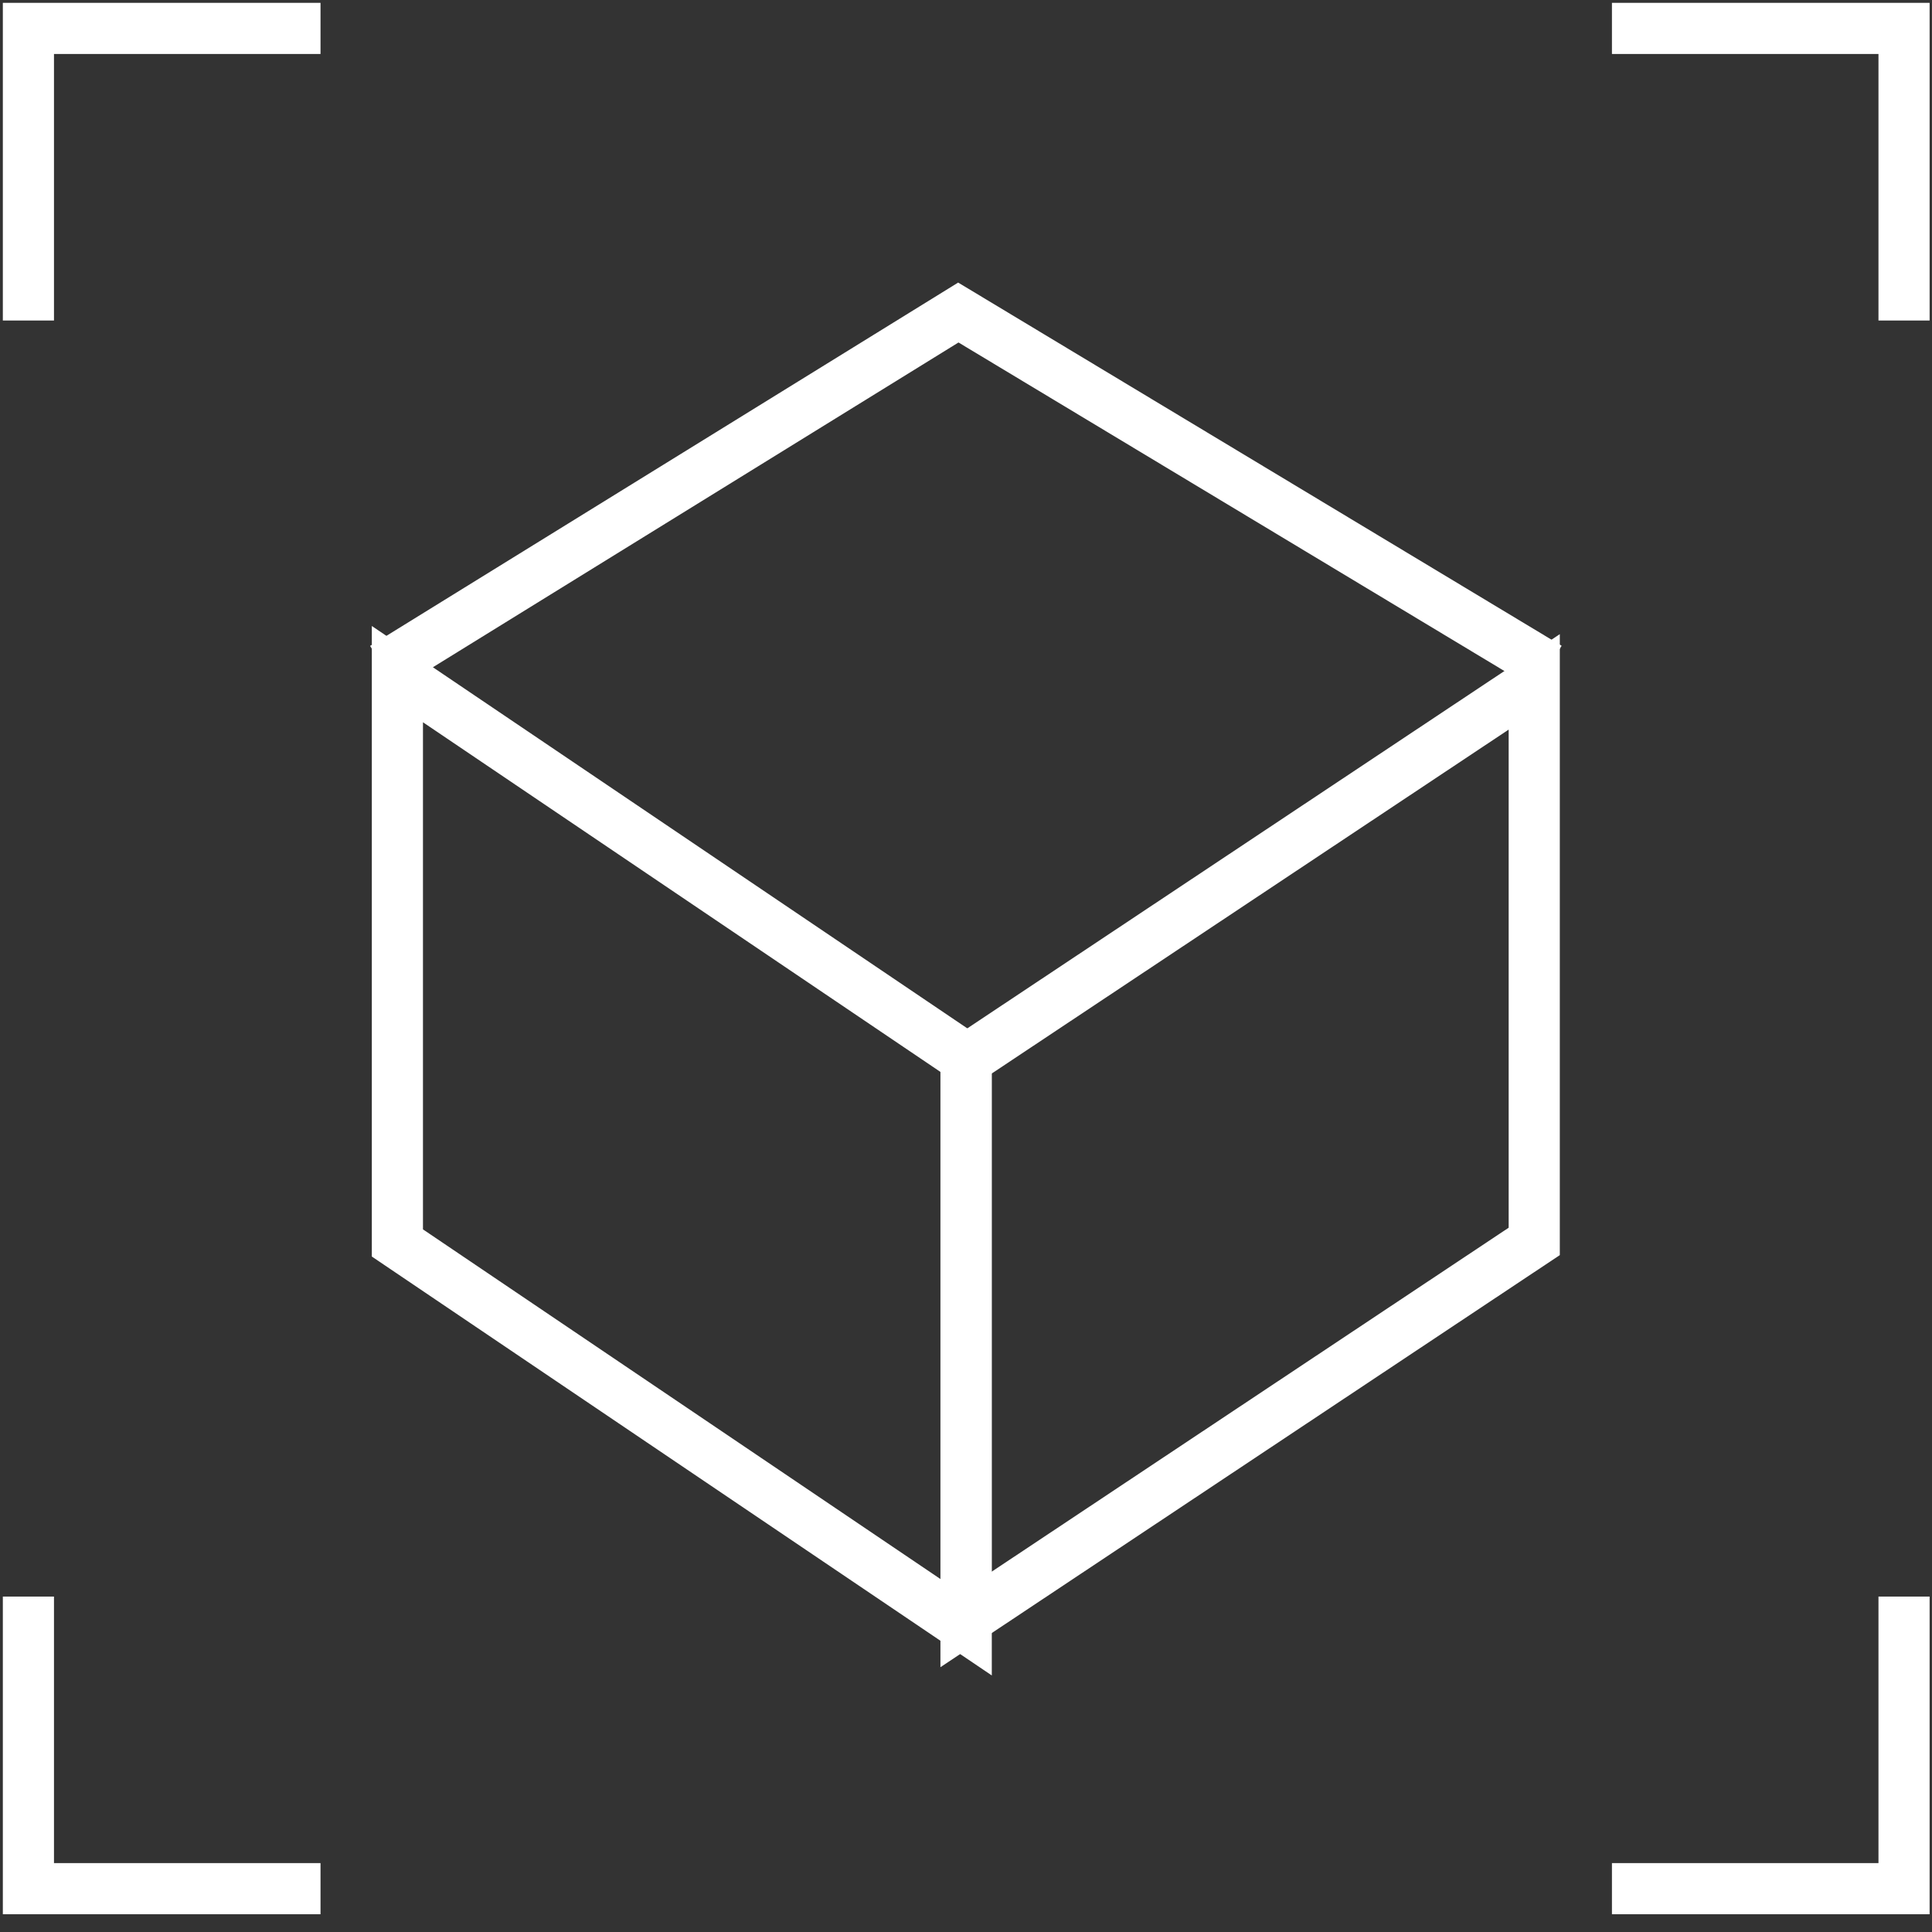
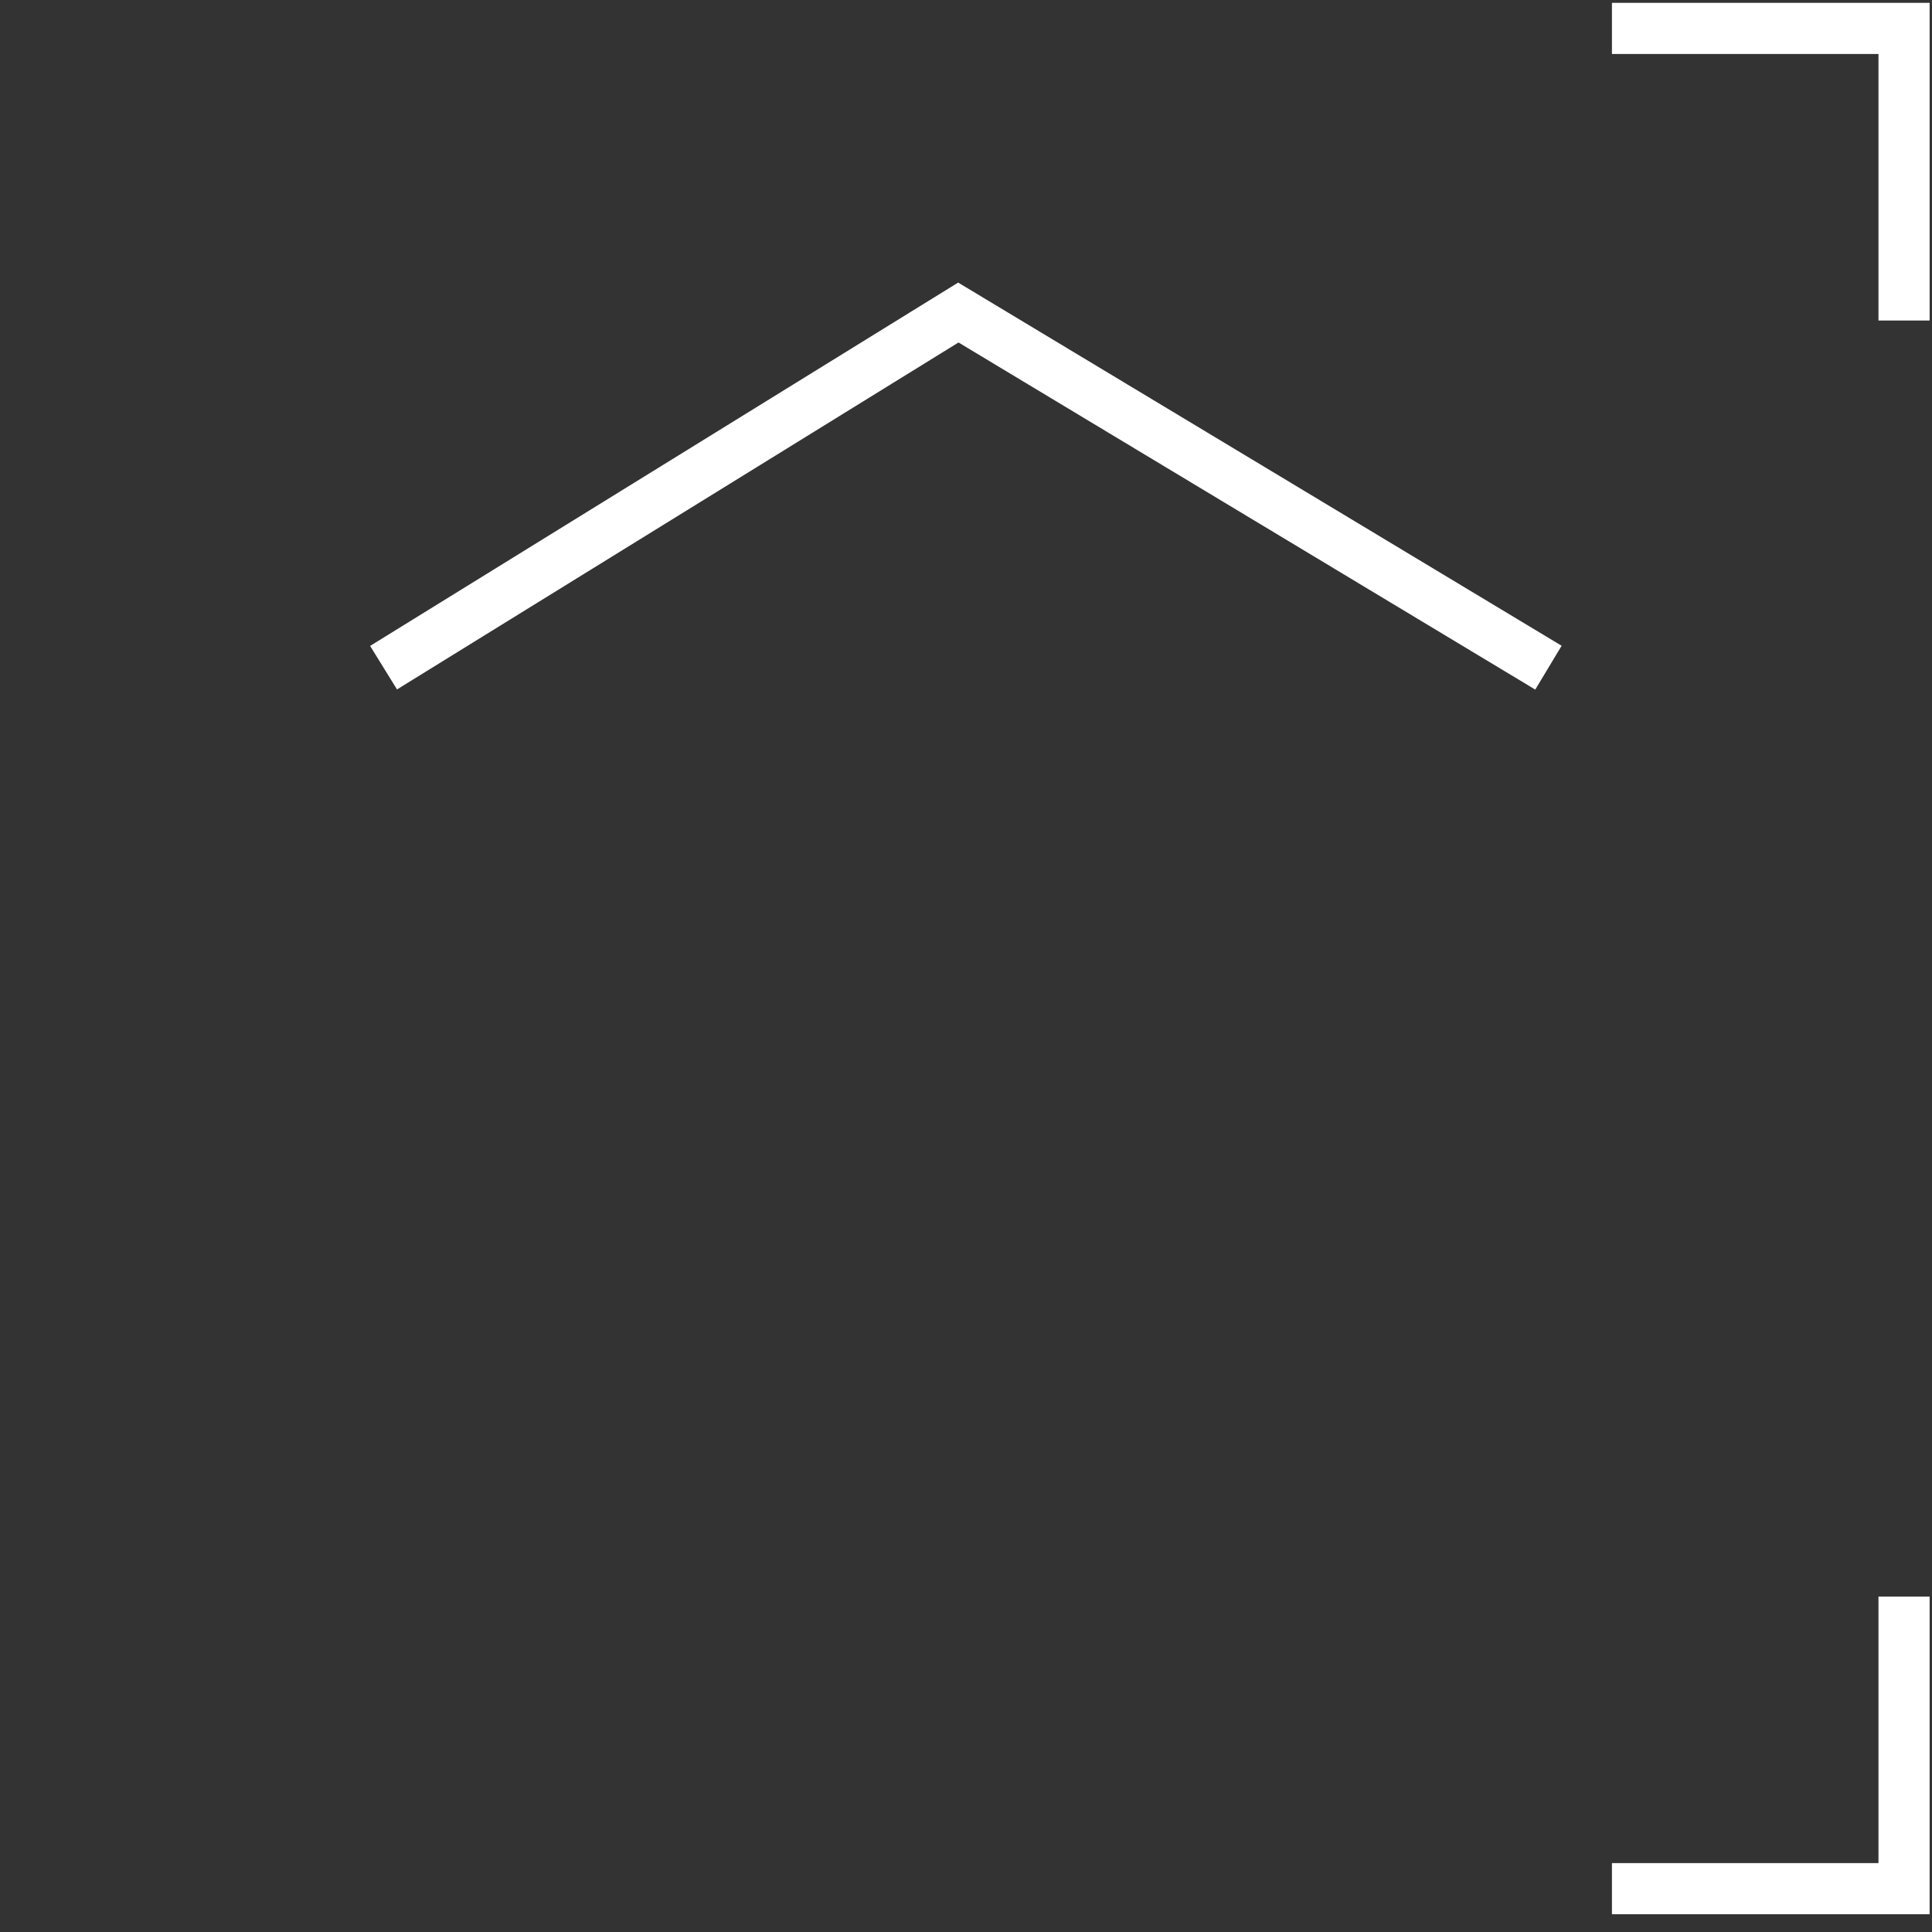
<svg xmlns="http://www.w3.org/2000/svg" width="68" height="68" viewBox="0 0 68 68" fill="none">
  <rect x="0" y="0" width="68" height="68" fill="#333333" stroke="none" />
-   <path d="M1 11.281V1H11.281" stroke="white" stroke-width="1.8" />
  <path d="M56.735 1L67.016 1L67.016 11.281" stroke="white" stroke-width="1.8" />
  <path d="M67.016 56.194L67.016 66.475L56.735 66.475" stroke="white" stroke-width="1.8" />
-   <path d="M11.281 66.475L1 66.475L1 56.194" stroke="white" stroke-width="1.8" />
-   <path d="M13.987 23.727L34.008 37.255V57.276L13.987 43.748V23.727Z" stroke="white" stroke-width="1.8" />
-   <path d="M54 24L34 37.306V57L54 43.694V24Z" stroke="white" stroke-width="1.8" />
  <path d="M13.5 23.5L33.73 11L54.5 23.5" stroke="white" stroke-width="1.8" />
</svg>